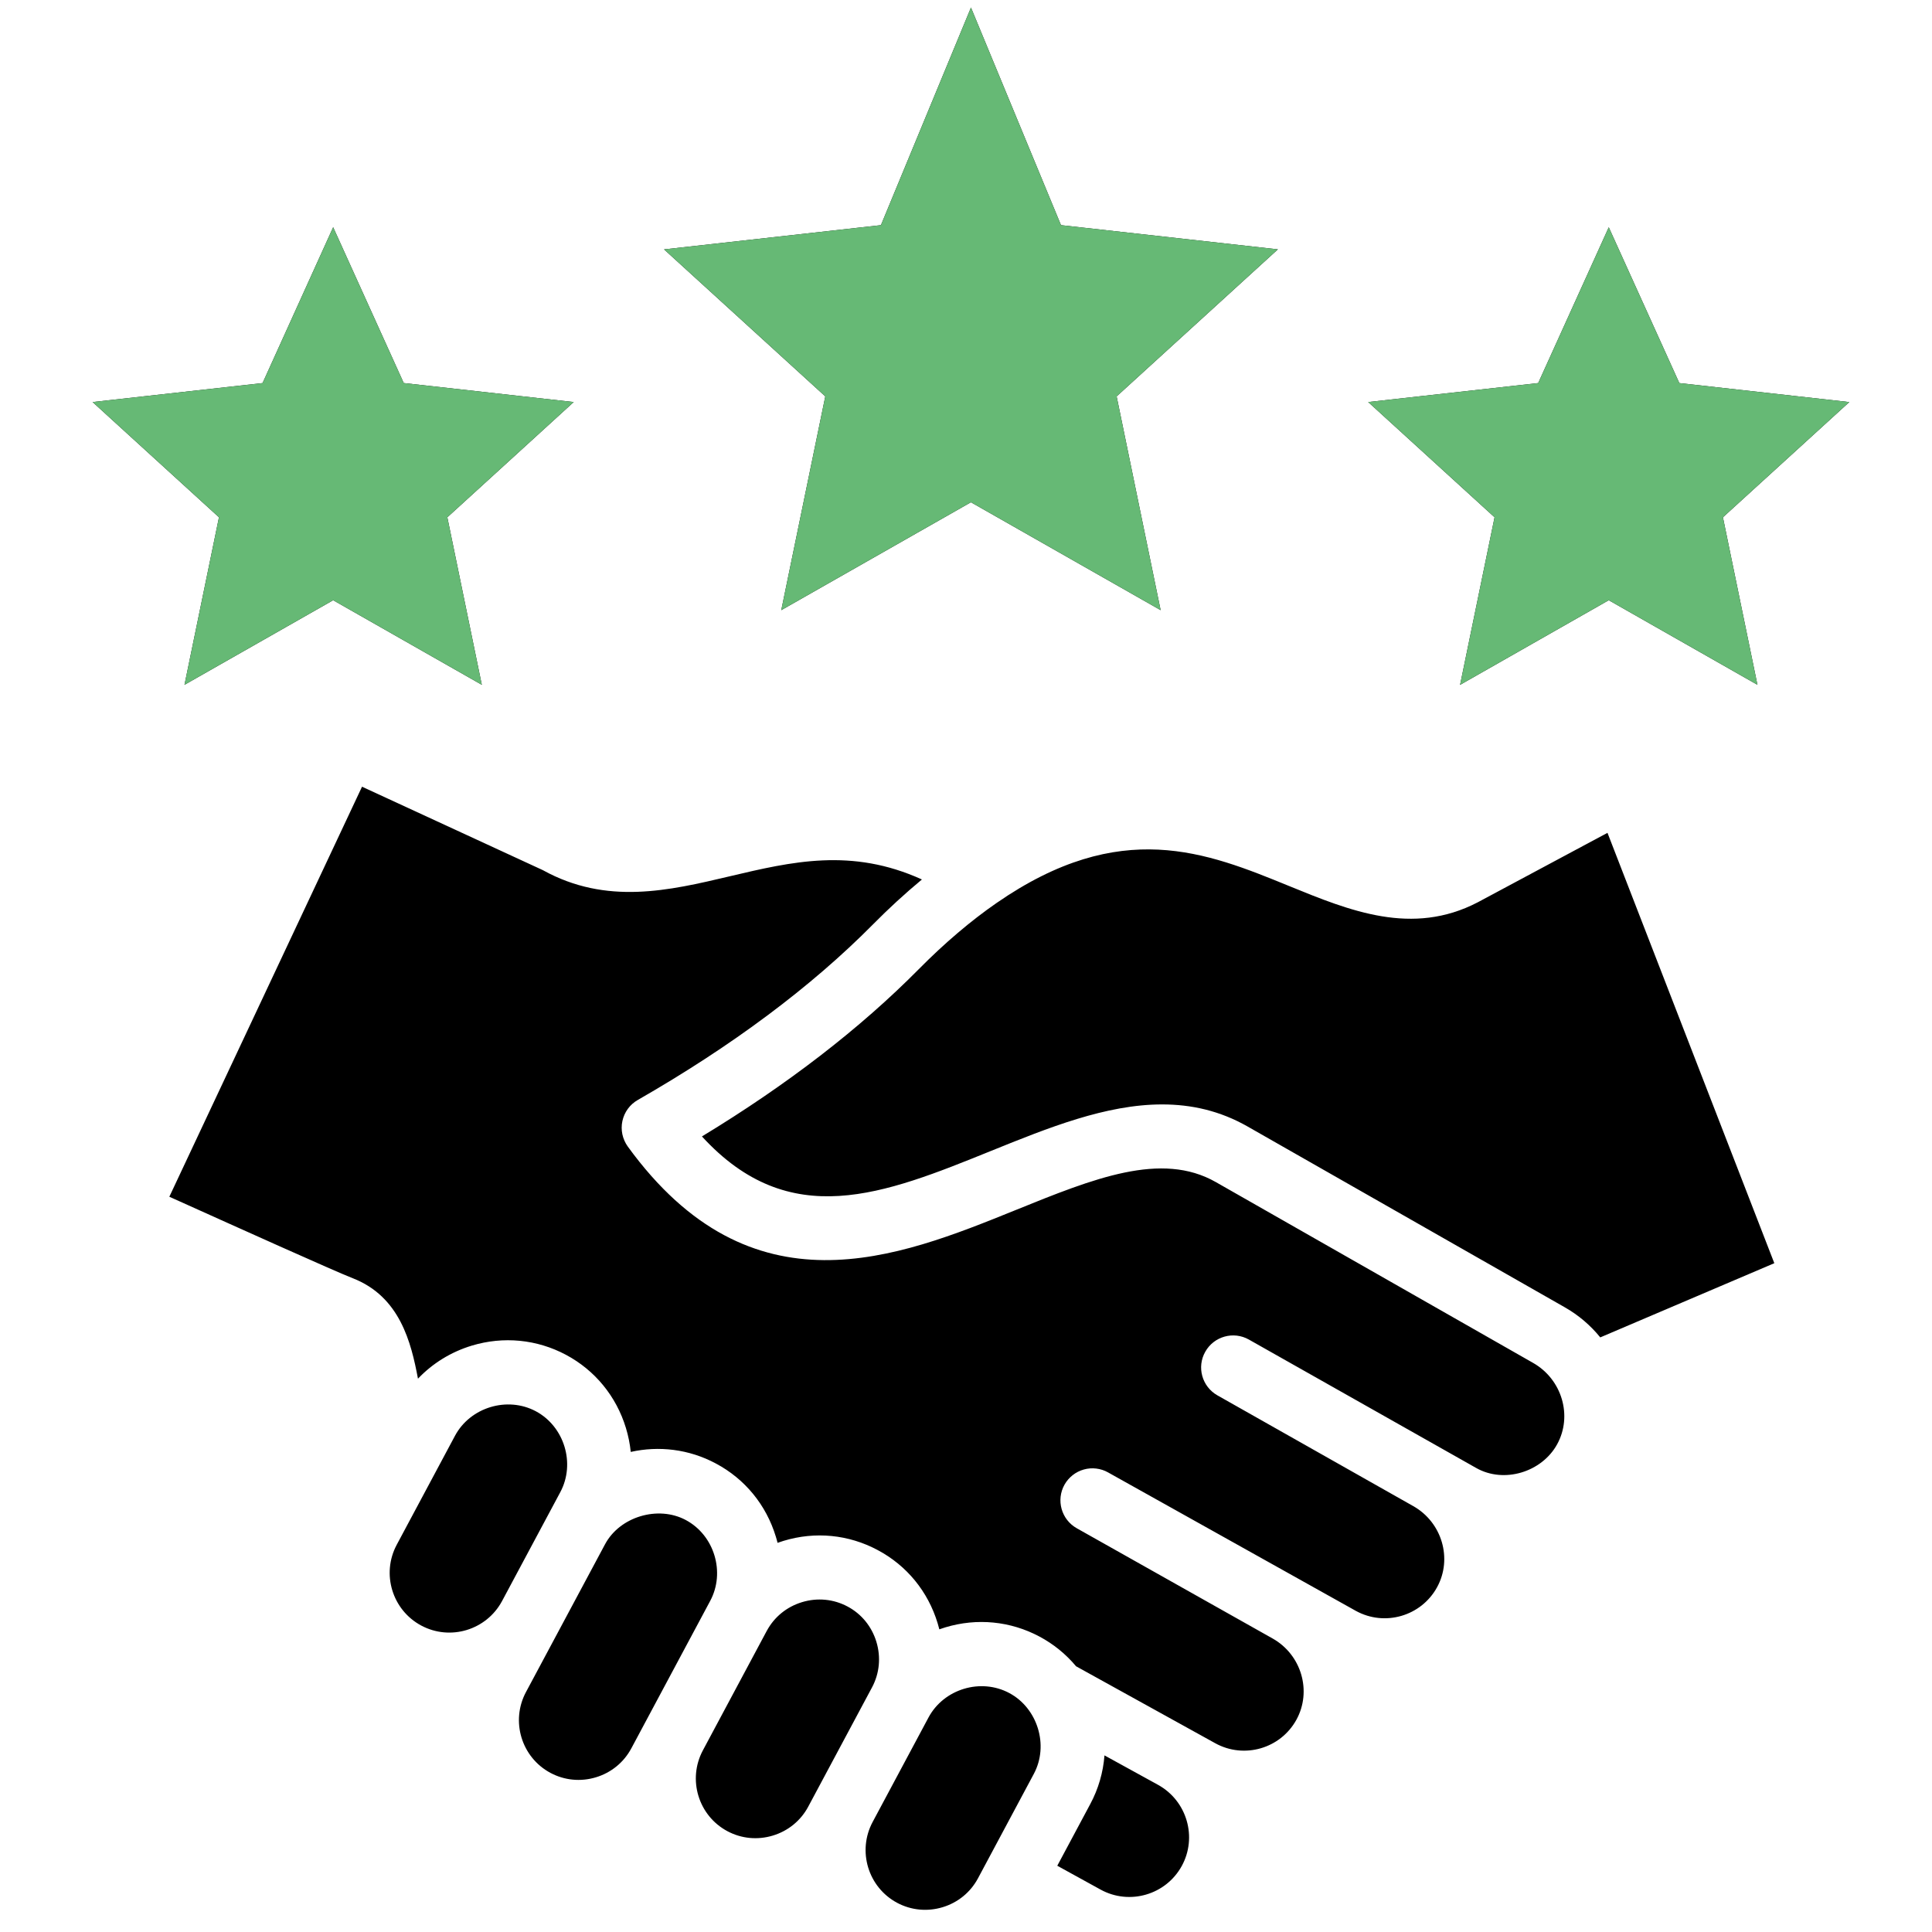
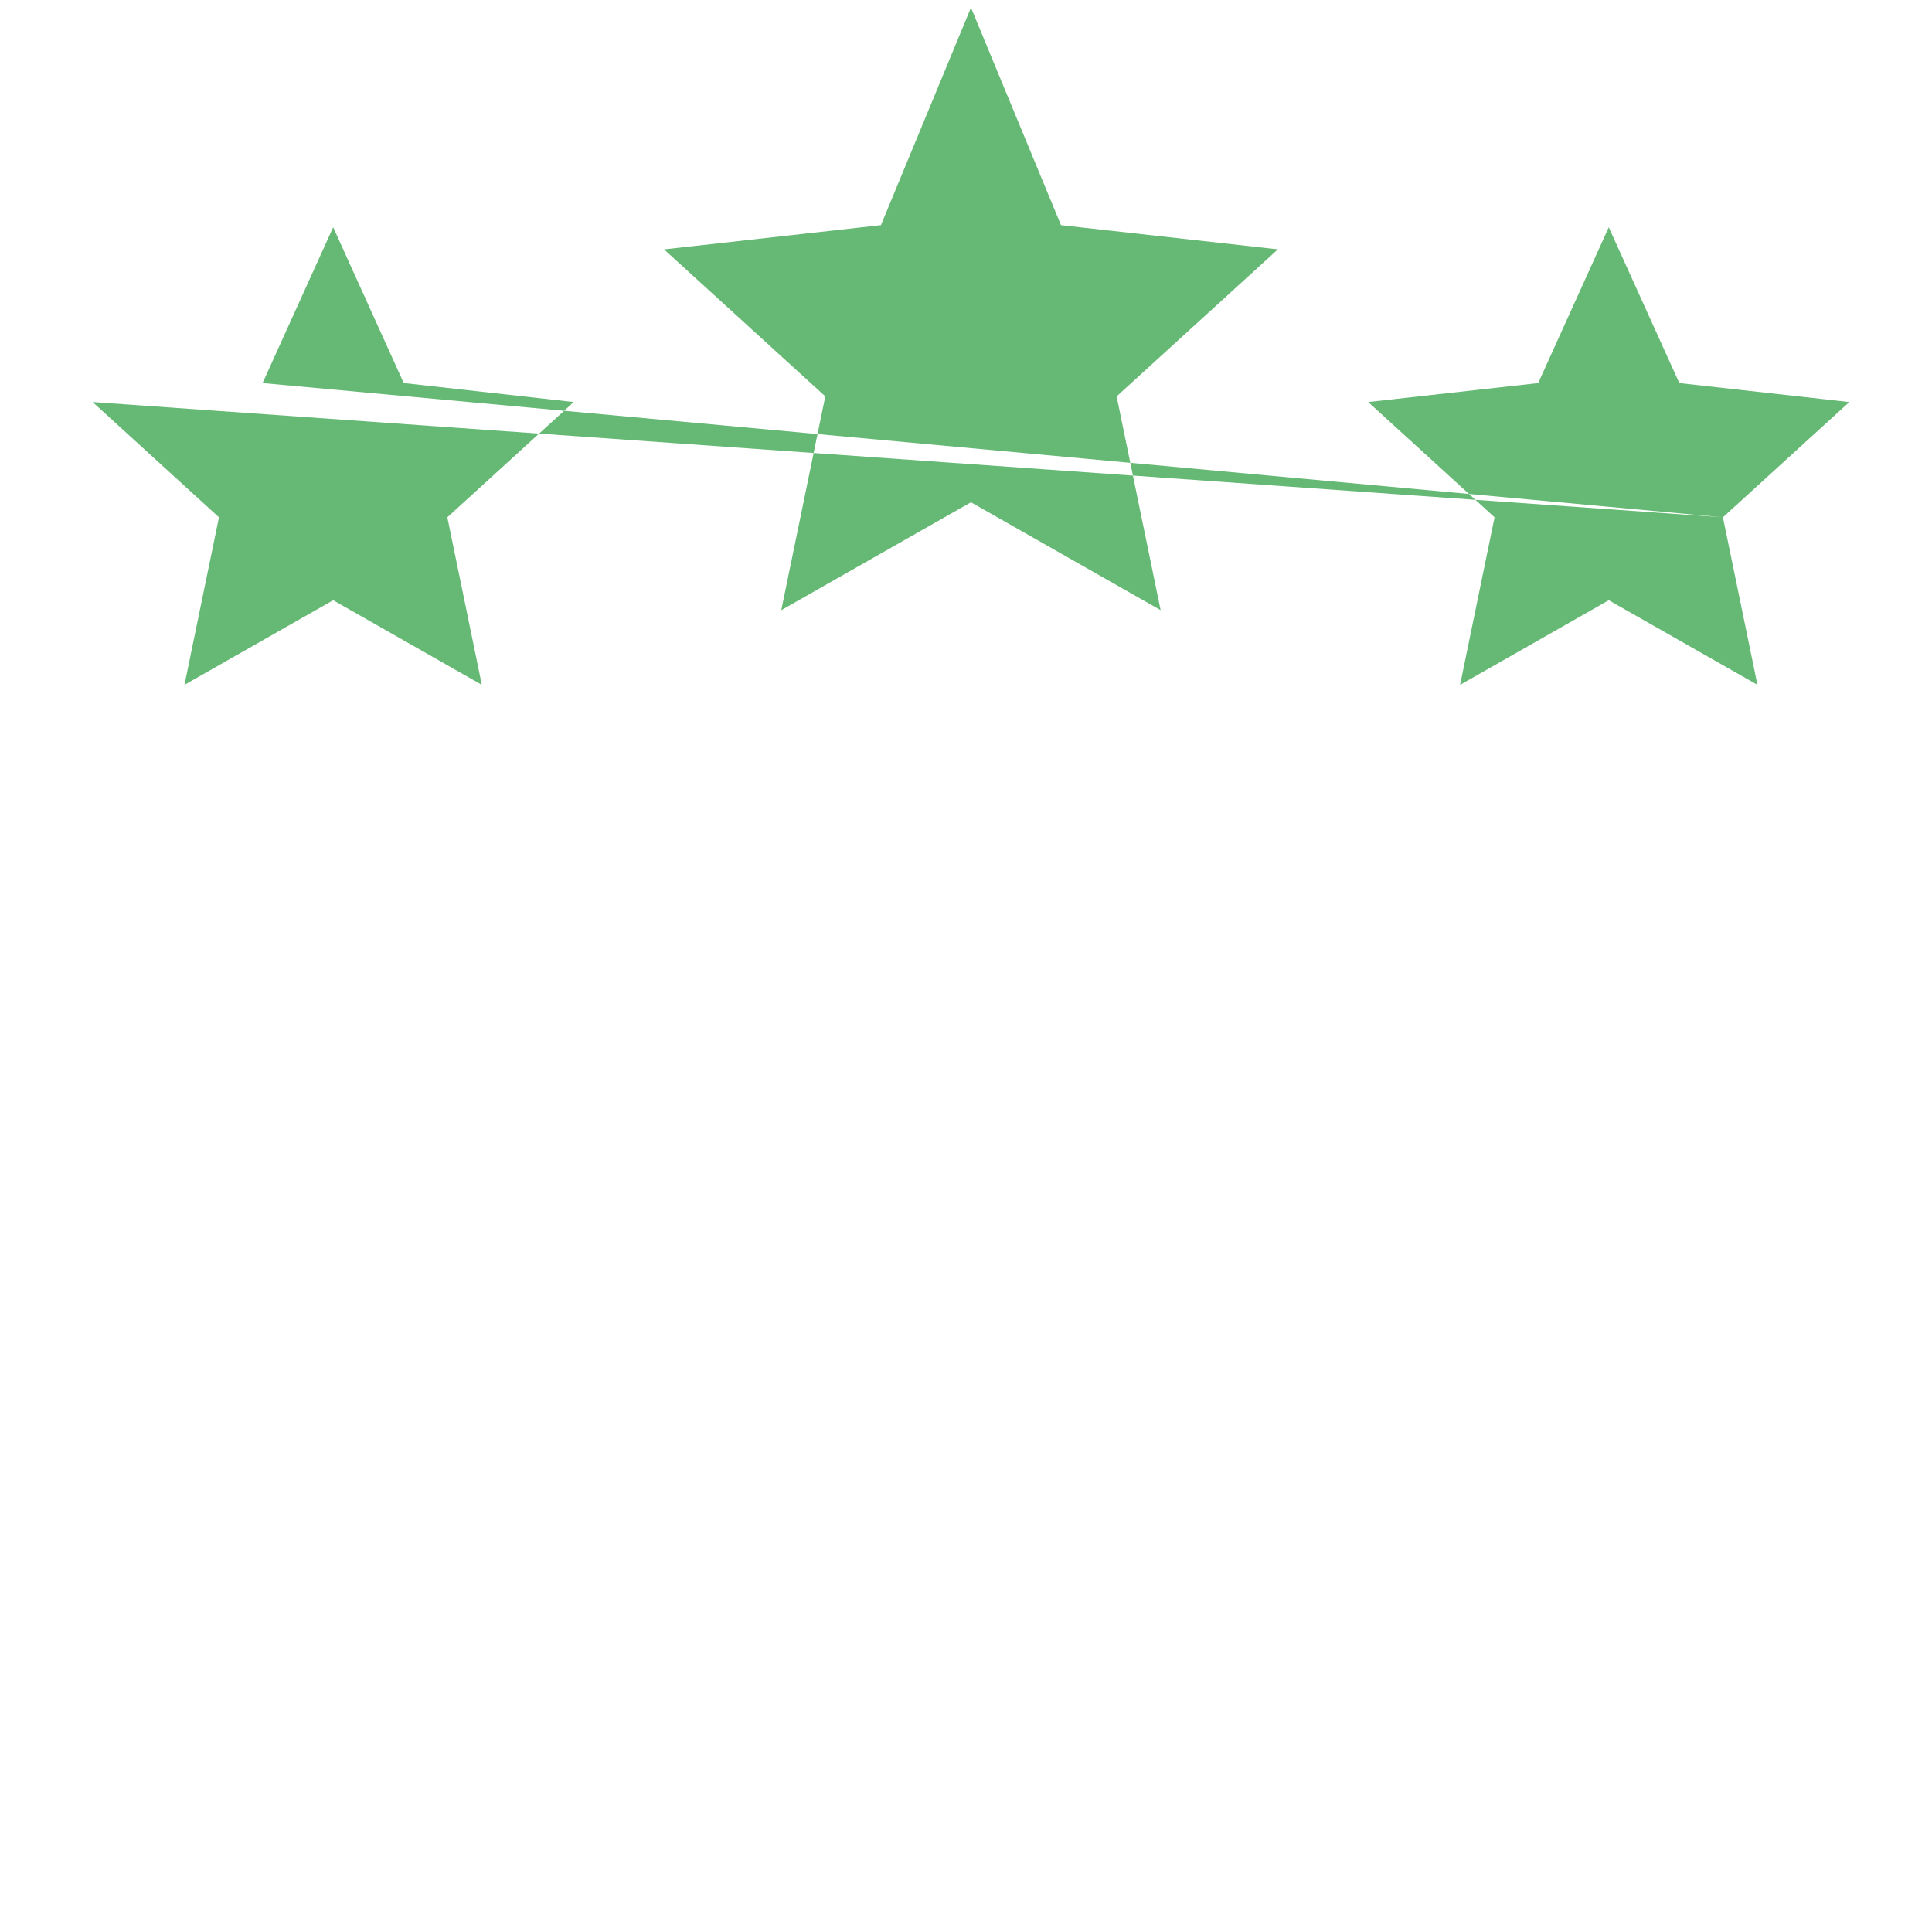
<svg xmlns="http://www.w3.org/2000/svg" width="65" height="65" viewBox="0 0 65 65" fill="none">
  <g id="Frame" clip-path="url(#clip0_75_2031)">
    <g id="Group">
-       <path id="Vector" fill-rule="evenodd" clip-rule="evenodd" d="M29.638 7.575L29.638 7.575L32.667 0.254L35.696 7.575L42.993 8.389L37.568 13.336L39.048 20.528L32.666 16.898L26.285 20.528L27.766 13.336L22.341 8.39L29.638 7.575ZM14.172 54.69C13.195 54.167 12.825 52.947 13.348 51.971C13.348 51.971 15.306 48.308 15.307 48.306C15.822 47.344 17.069 46.969 18.029 47.481C18.989 47.996 19.365 49.241 18.851 50.201L16.888 53.871C16.363 54.843 15.147 55.211 14.172 54.69ZM53.839 44.995C53.508 44.587 53.105 44.244 52.648 43.984L41.974 37.9C41.039 37.367 40.077 37.157 39.099 37.157C37.208 37.157 35.26 37.946 33.355 38.716C29.737 40.182 26.573 41.463 23.616 38.234C26.483 36.495 28.932 34.606 30.908 32.61C31.777 31.731 32.661 30.979 33.534 30.376C37.704 27.493 40.589 28.672 43.378 29.812C45.412 30.643 47.514 31.503 49.717 30.357L54.082 28.02L59.695 42.499L53.839 44.995ZM52.388 48.592C52.914 47.636 52.552 46.408 51.582 45.855L40.907 39.771C39.073 38.725 36.797 39.646 34.163 40.714C30.207 42.315 25.284 44.309 21.121 38.574C21.033 38.451 20.971 38.311 20.939 38.163C20.908 38.016 20.908 37.863 20.94 37.715C20.972 37.567 21.034 37.428 21.123 37.306C21.213 37.183 21.326 37.082 21.458 37.007C24.628 35.19 27.292 33.201 29.376 31.095C29.898 30.566 30.446 30.064 31.017 29.589C28.65 28.514 26.645 28.987 24.542 29.484C22.509 29.964 20.407 30.461 18.261 29.274L12.18 26.468L5.697 40.263C5.804 40.31 5.922 40.364 6.053 40.423C7.868 41.24 11.246 42.763 11.866 43.004C13.451 43.619 13.832 45.158 14.062 46.384C14.553 45.869 15.171 45.485 15.873 45.272C16.939 44.95 18.065 45.06 19.043 45.582C20.017 46.102 20.734 46.976 21.058 48.041C21.138 48.304 21.193 48.575 21.221 48.848C22.159 48.639 23.174 48.749 24.087 49.239C25.062 49.758 25.778 50.632 26.102 51.698C26.123 51.767 26.143 51.836 26.16 51.907C26.226 51.883 26.293 51.861 26.36 51.841C27.427 51.516 28.552 51.627 29.53 52.151C30.505 52.669 31.221 53.542 31.545 54.609C31.566 54.679 31.585 54.747 31.603 54.817C31.669 54.794 31.736 54.772 31.803 54.751C32.87 54.429 33.995 54.539 34.973 55.061C35.444 55.312 35.861 55.651 36.203 56.06L40.887 58.65C41.858 59.185 43.082 58.83 43.616 57.859C44.145 56.896 43.785 55.67 42.815 55.125L36.226 51.416C35.707 51.123 35.524 50.467 35.815 49.948C35.885 49.825 35.978 49.717 36.089 49.63C36.2 49.542 36.328 49.478 36.464 49.44C36.6 49.401 36.742 49.391 36.883 49.408C37.023 49.425 37.159 49.469 37.282 49.539L45.618 54.197C46.589 54.73 47.813 54.375 48.347 53.404C48.876 52.443 48.516 51.216 47.545 50.67C47.519 50.655 40.958 46.945 40.958 46.945C40.44 46.651 40.257 45.994 40.55 45.478C40.842 44.959 41.499 44.776 42.017 45.068L49.669 49.391C50.604 49.918 51.873 49.528 52.388 48.592ZM39.758 62.781C39.224 63.751 38 64.107 37.029 63.574L35.571 62.771L36.681 60.695C36.953 60.189 37.115 59.631 37.159 59.058L38.954 60.045L38.963 60.05C39.934 60.587 40.291 61.812 39.758 62.781ZM31.713 64.166C31.197 64.322 30.654 64.269 30.183 64.018C29.206 63.495 28.837 62.276 29.359 61.298L31.238 57.784C31.753 56.822 32.996 56.446 33.959 56.962C34.903 57.467 35.299 58.714 34.782 59.68L32.903 63.194C32.651 63.664 32.229 64.01 31.713 64.166ZM26.001 61.756C25.485 61.912 24.942 61.859 24.472 61.608C23.495 61.086 23.125 59.866 23.648 58.888L25.794 54.874C25.794 54.874 25.795 54.874 25.795 54.873C26.046 54.403 26.469 54.058 26.985 53.902C27.501 53.746 28.044 53.798 28.516 54.05C28.984 54.299 29.328 54.721 29.485 55.236C29.642 55.755 29.59 56.298 29.339 56.769L27.191 60.785C26.94 61.254 26.517 61.6 26.001 61.756ZM20.05 59.795C20.566 59.639 20.988 59.292 21.24 58.822L23.895 53.858C24.409 52.898 24.033 51.652 23.073 51.14C22.144 50.642 20.855 51.023 20.357 51.953C20.355 51.955 17.696 56.927 17.696 56.927C17.173 57.905 17.543 59.124 18.52 59.647C18.991 59.898 19.534 59.951 20.05 59.795ZM57.966 17.404L57.966 17.404L59.127 23.04L54.125 20.194L49.123 23.041L50.283 17.404L46.031 13.526L51.751 12.888L54.125 7.646L56.499 12.888L62.218 13.527L57.966 17.404ZM3.115 13.526L8.834 12.888L11.209 7.645L13.583 12.887L19.302 13.526L15.05 17.404L16.21 23.04L11.209 20.194L6.207 23.04L7.367 17.404L3.115 13.526Z" fill="black" />
-       <path id="Vector_2" fill-rule="evenodd" clip-rule="evenodd" d="M29.638 7.575L32.667 0.254L35.696 7.575L42.993 8.389L37.568 13.336L39.048 20.528L32.666 16.898L26.285 20.528L27.766 13.336L22.341 8.39L29.638 7.575ZM57.966 17.404L59.127 23.04L54.125 20.194L49.123 23.041L50.283 17.404L46.031 13.526L51.751 12.888L54.125 7.646L56.499 12.888L62.218 13.527L57.966 17.404ZM3.115 13.526L8.834 12.888L11.209 7.645L13.583 12.887L19.302 13.526L15.05 17.404L16.21 23.04L11.209 20.194L6.207 23.04L7.367 17.404L3.115 13.526Z" fill="#66B975" />
+       <path id="Vector_2" fill-rule="evenodd" clip-rule="evenodd" d="M29.638 7.575L32.667 0.254L35.696 7.575L42.993 8.389L37.568 13.336L39.048 20.528L32.666 16.898L26.285 20.528L27.766 13.336L22.341 8.39L29.638 7.575ZM57.966 17.404L59.127 23.04L54.125 20.194L49.123 23.041L50.283 17.404L46.031 13.526L51.751 12.888L54.125 7.646L56.499 12.888L62.218 13.527L57.966 17.404ZL8.834 12.888L11.209 7.645L13.583 12.887L19.302 13.526L15.05 17.404L16.21 23.04L11.209 20.194L6.207 23.04L7.367 17.404L3.115 13.526Z" fill="#66B975" />
    </g>
  </g>
  <defs>
    <clipPath id="clip0_75_2031">
      <rect width="64" height="64" fill="white" transform="translate(0.667 0.254)" />
    </clipPath>
  </defs>
</svg>